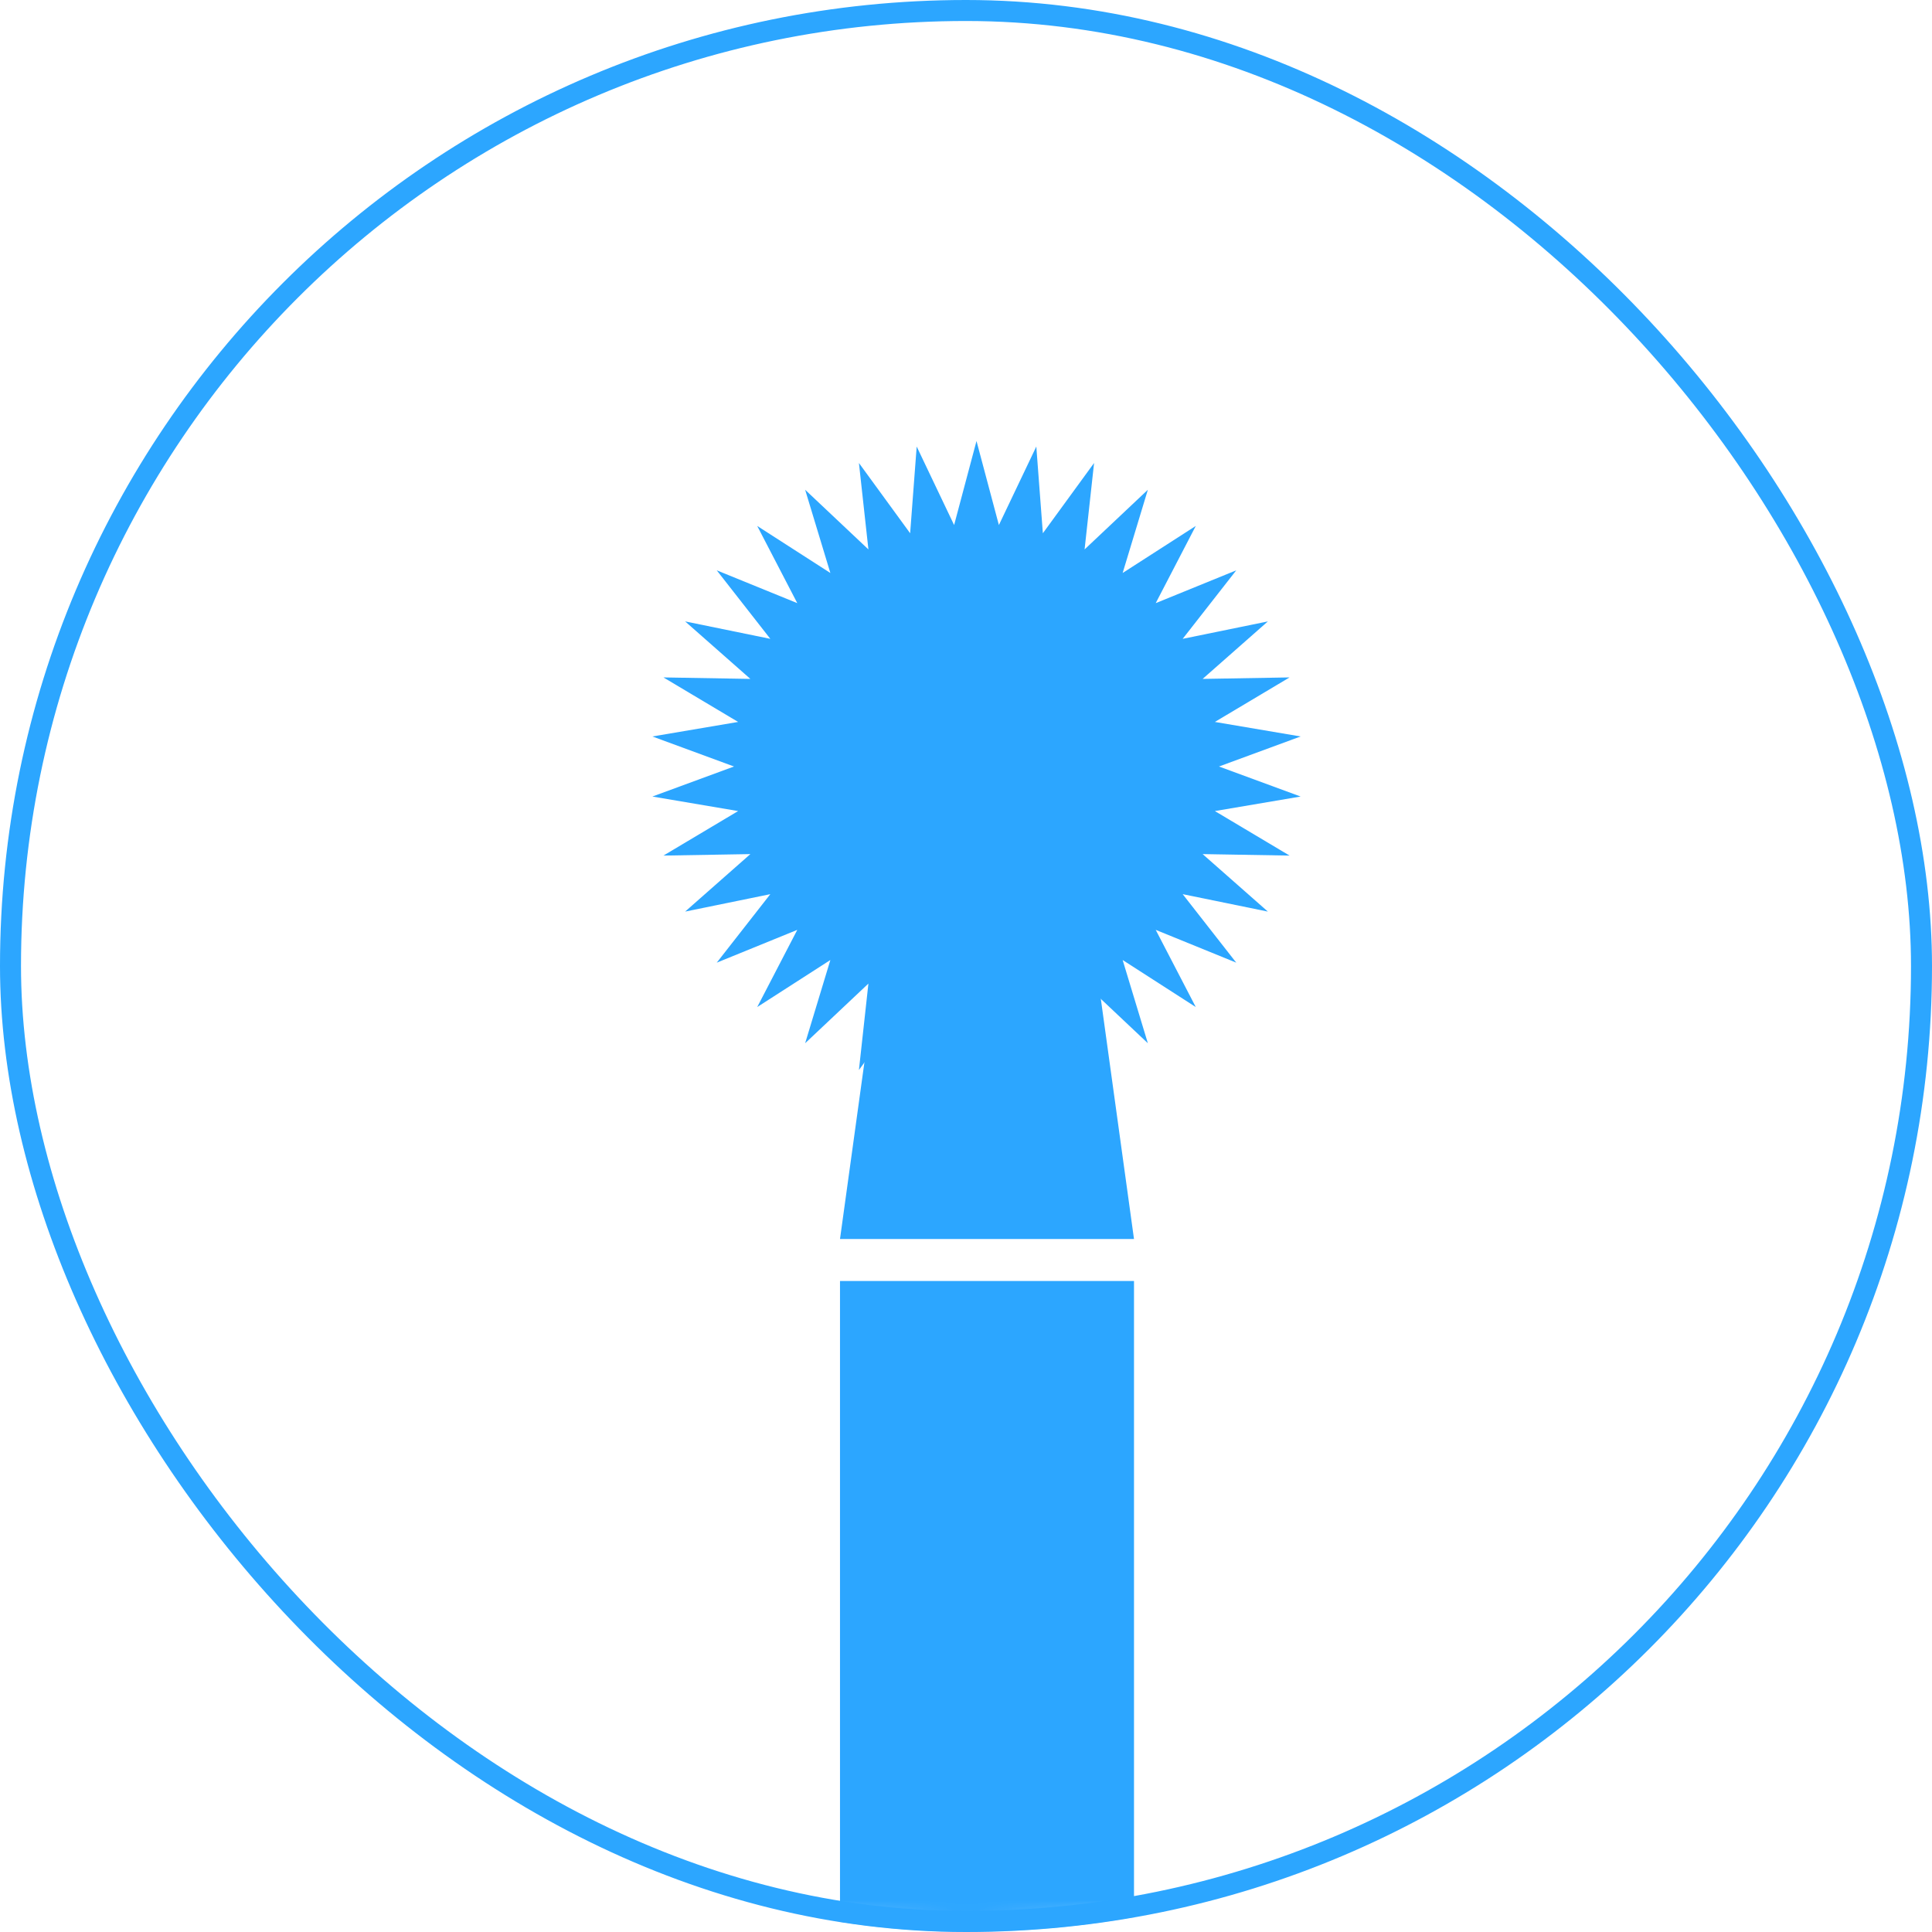
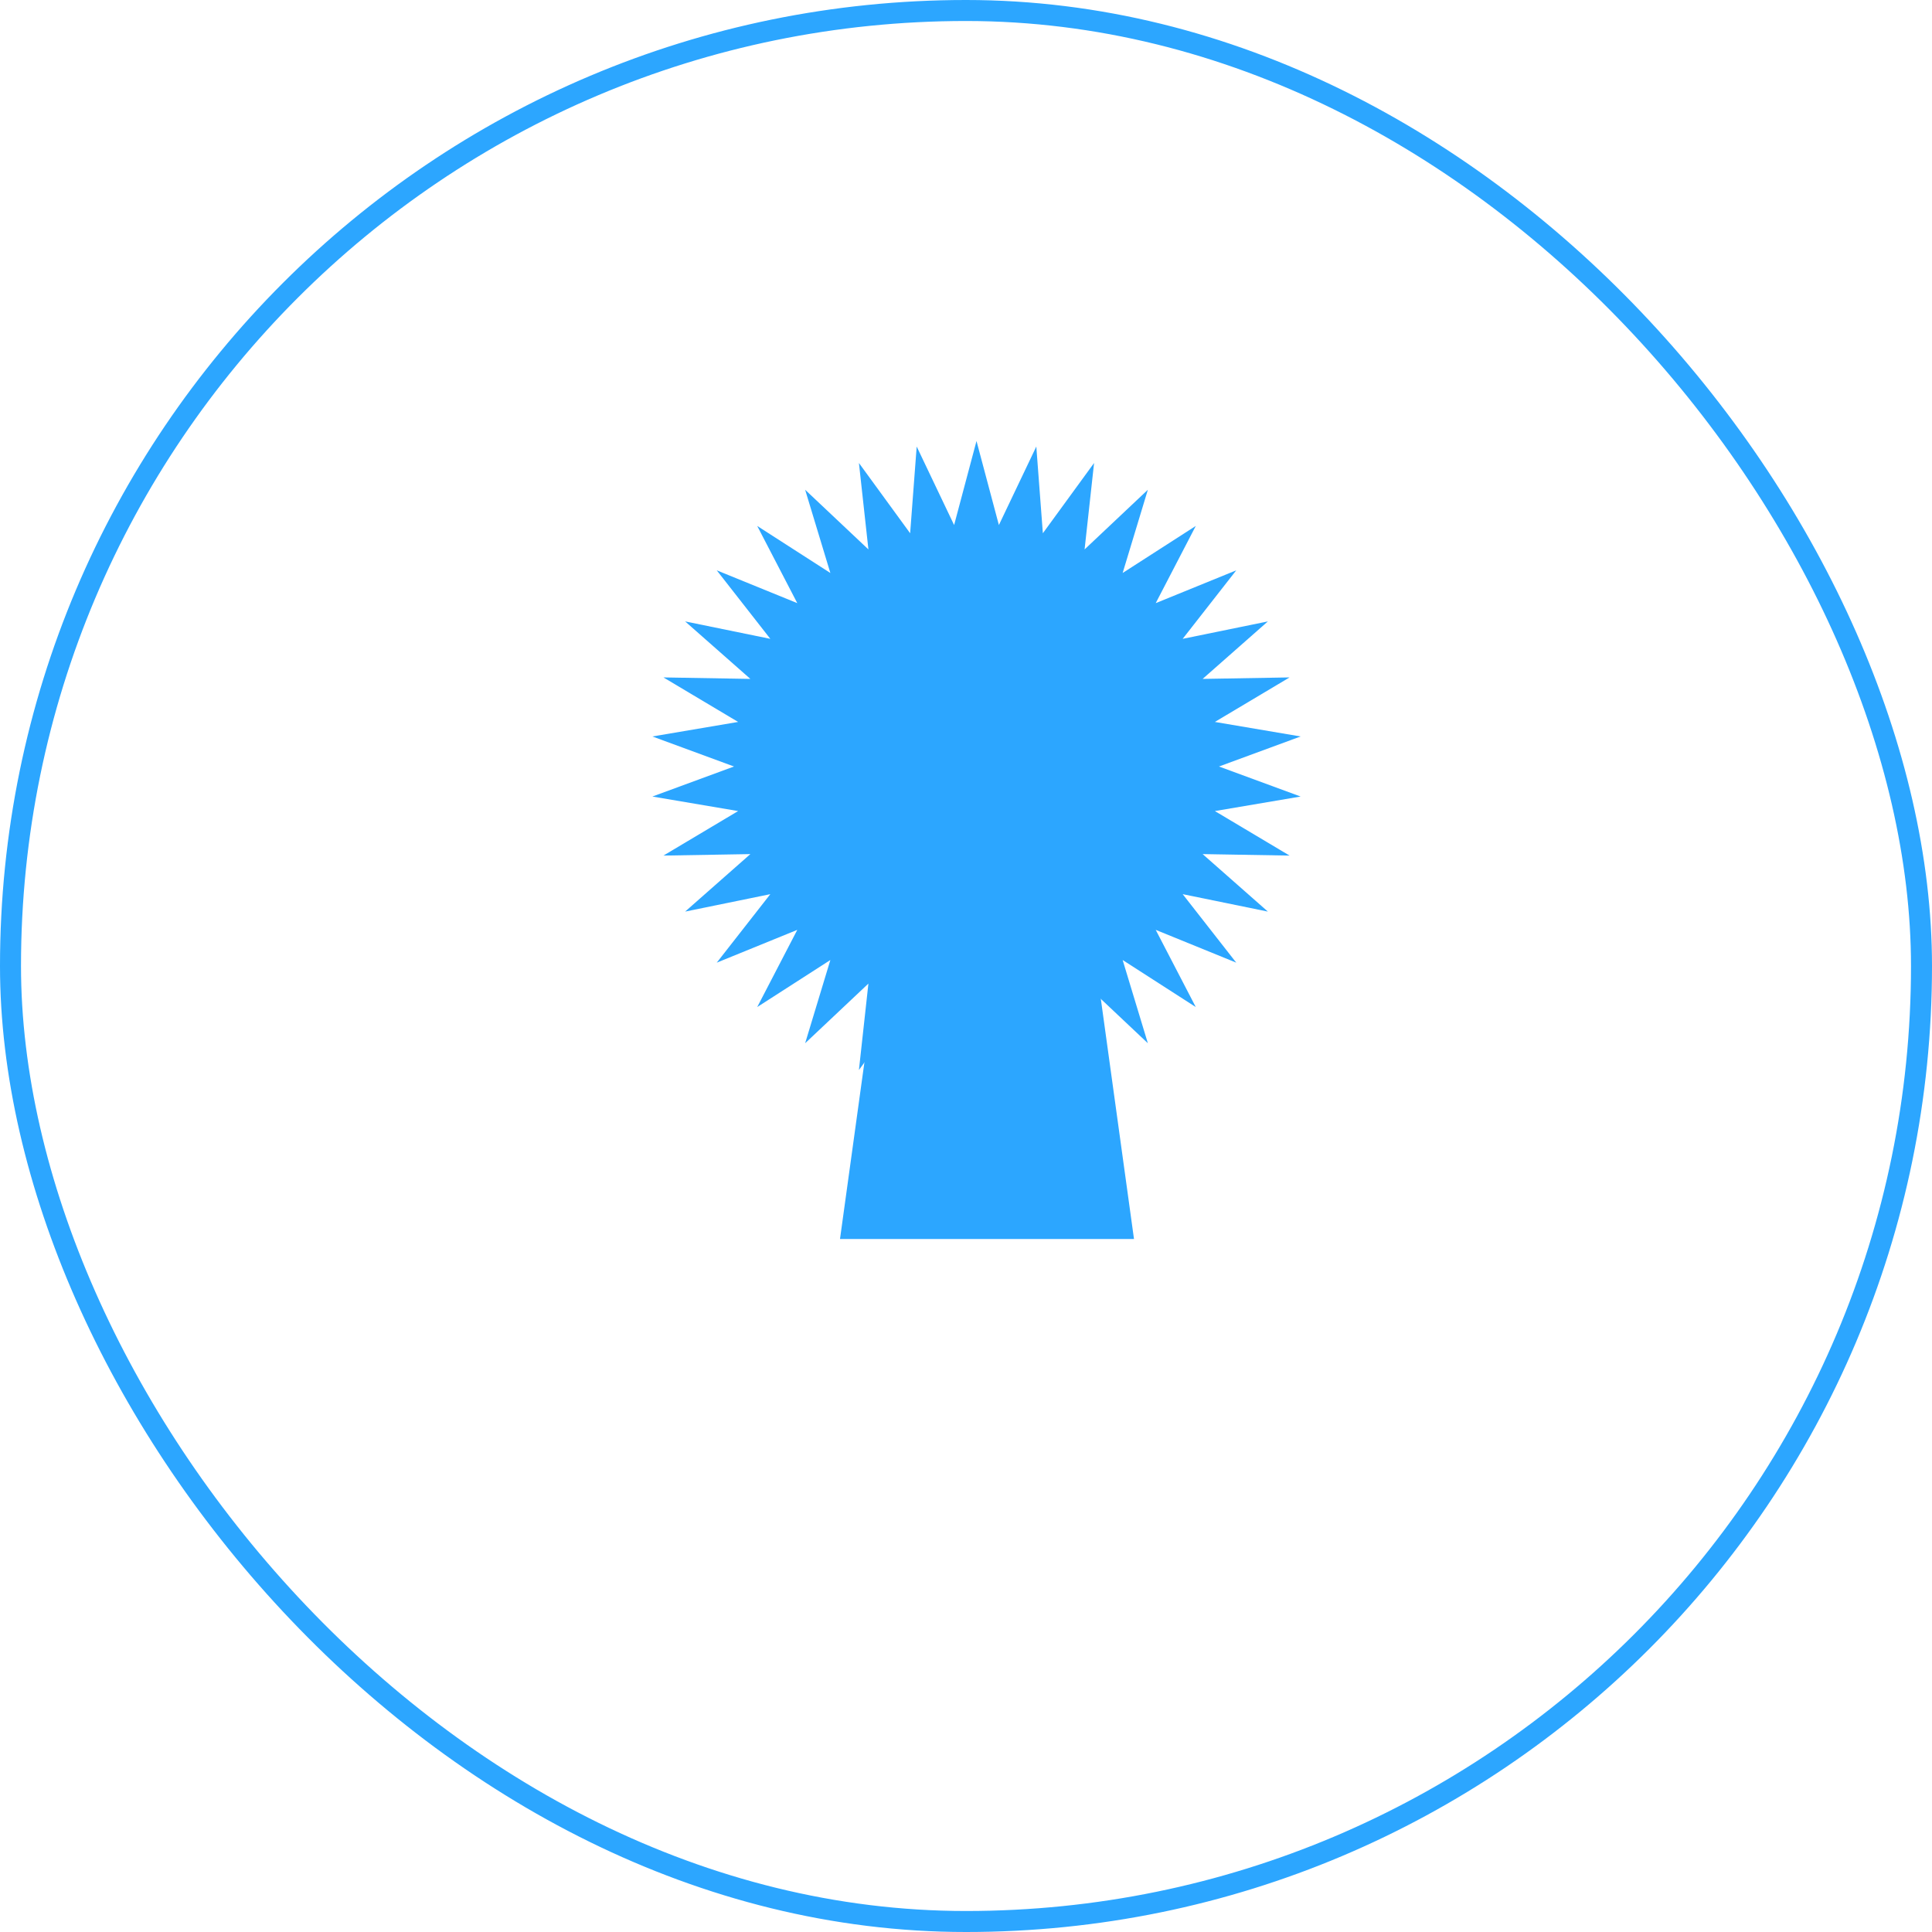
<svg xmlns="http://www.w3.org/2000/svg" width="92" height="92" viewBox="0 0 92 92" fill="none">
  <g clip-path="url(#clip0_516_134)">
    <mask id="mask0_516_134" style="mask-type:luminance" maskUnits="userSpaceOnUse" x="0" y="0" width="92" height="92">
      <path d="M92 46C92 20.595 71.405 0 46 0C20.595 0 0 20.595 0 46C0 71.405 20.595 92 46 92C71.405 92 92 71.405 92 46Z" fill="white" />
    </mask>
    <g mask="url(#mask0_516_134)">
-       <path d="M54 61H40V97H54V61Z" fill="#2CA6FF" />
      <path d="M42.625 40H51.375L54 59H40L42.625 40Z" fill="#2CA6FF" />
    </g>
    <path d="M46.5 21L47.566 25.002L49.348 21.264L49.66 25.393L52.099 22.047L51.647 26.163L54.66 23.322L53.459 27.285L56.942 25.045L55.034 28.721L58.869 27.159L56.318 30.421L60.375 29.591L57.268 32.329L61.408 32.258L57.851 34.378L61.934 35.07L58.047 36.5L61.934 37.93L57.851 38.622L61.408 40.742L57.268 40.671L60.375 43.409L56.318 42.579L58.869 45.841L55.034 44.279L56.942 47.955L53.459 45.715L54.66 49.678L51.647 46.837L52.099 50.953L49.66 47.607L49.348 51.736L47.566 47.998L46.5 52L45.434 47.998L43.652 51.736L43.34 47.607L40.901 50.953L41.353 46.837L38.34 49.678L39.541 45.715L36.058 47.955L37.966 44.279L34.131 45.841L36.682 42.579L32.625 43.409L35.732 40.671L31.592 40.742L35.149 38.622L31.066 37.93L34.953 36.5L31.066 35.07L35.149 34.378L31.592 32.258L35.732 32.329L32.625 29.591L36.682 30.421L34.131 27.159L37.966 28.721L36.058 25.045L39.541 27.285L38.34 23.322L41.353 26.163L40.901 22.047L43.34 25.393L43.652 21.264L45.434 25.002L46.5 21Z" fill="#2CA6FF" />
  </g>
  <rect x="0.5" y="0.5" width="91" height="91" rx="45.5" stroke="#2CA6FF" />
  <defs>
    <clipPath id="clip0_516_134">
      <rect width="92" height="92" rx="46" fill="white" />
    </clipPath>
  </defs>
</svg>